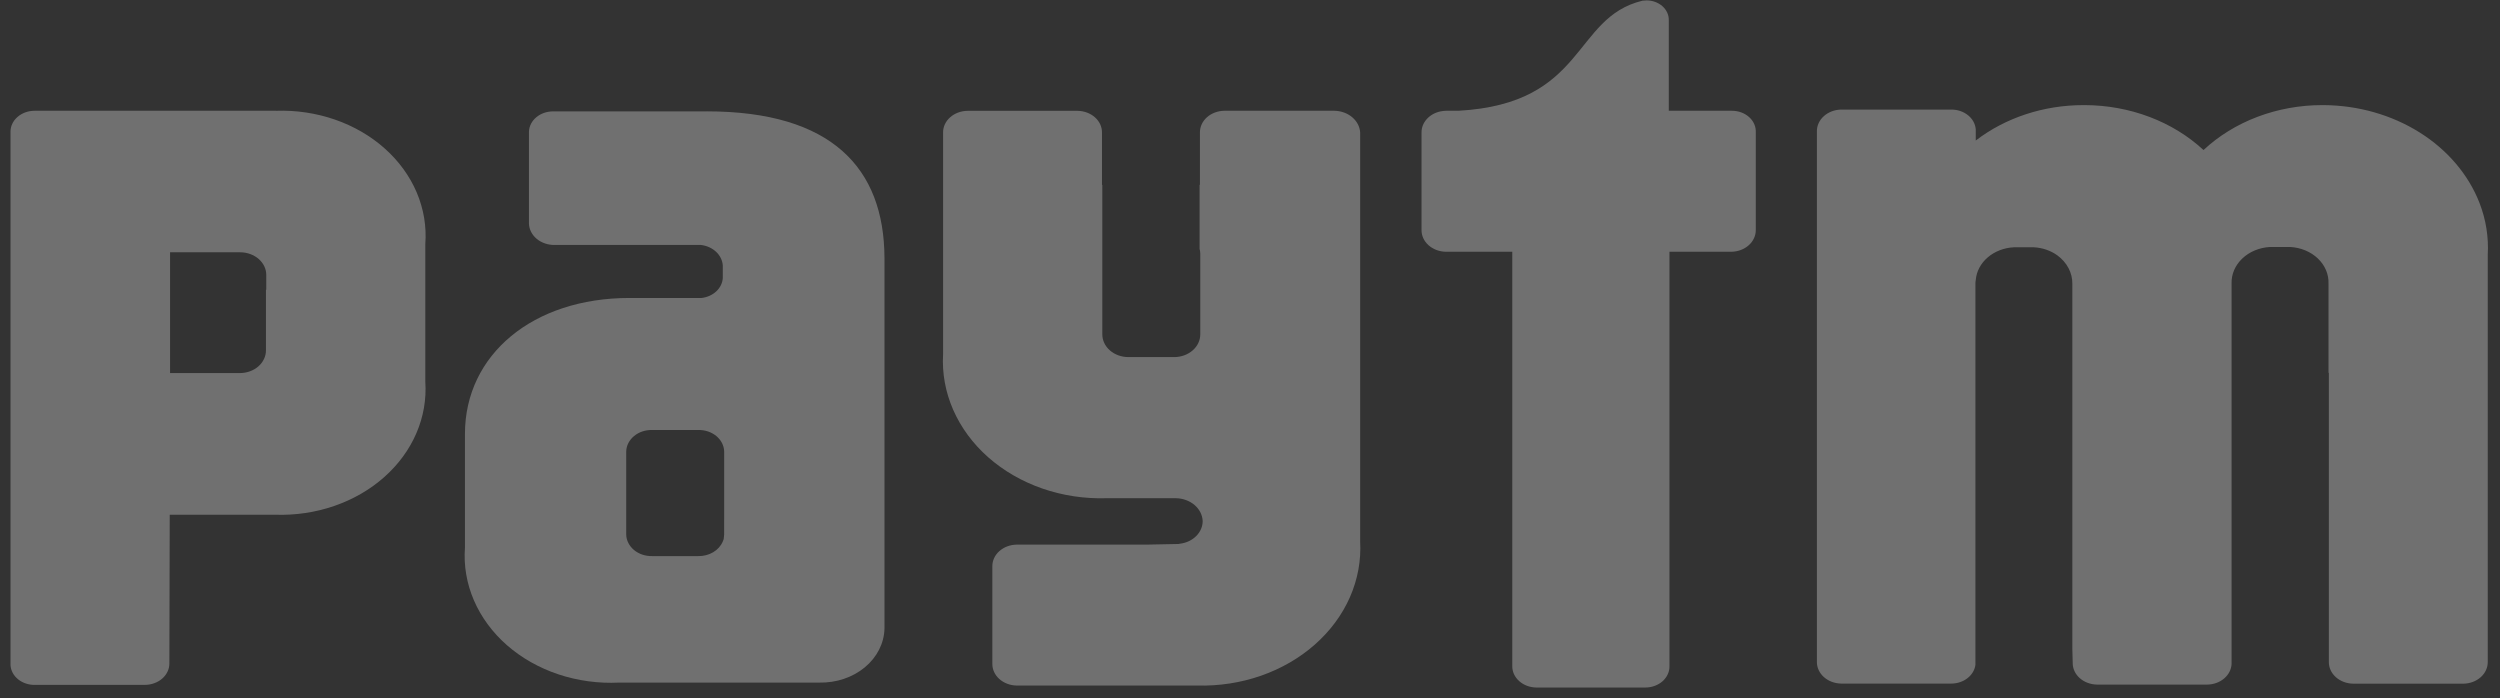
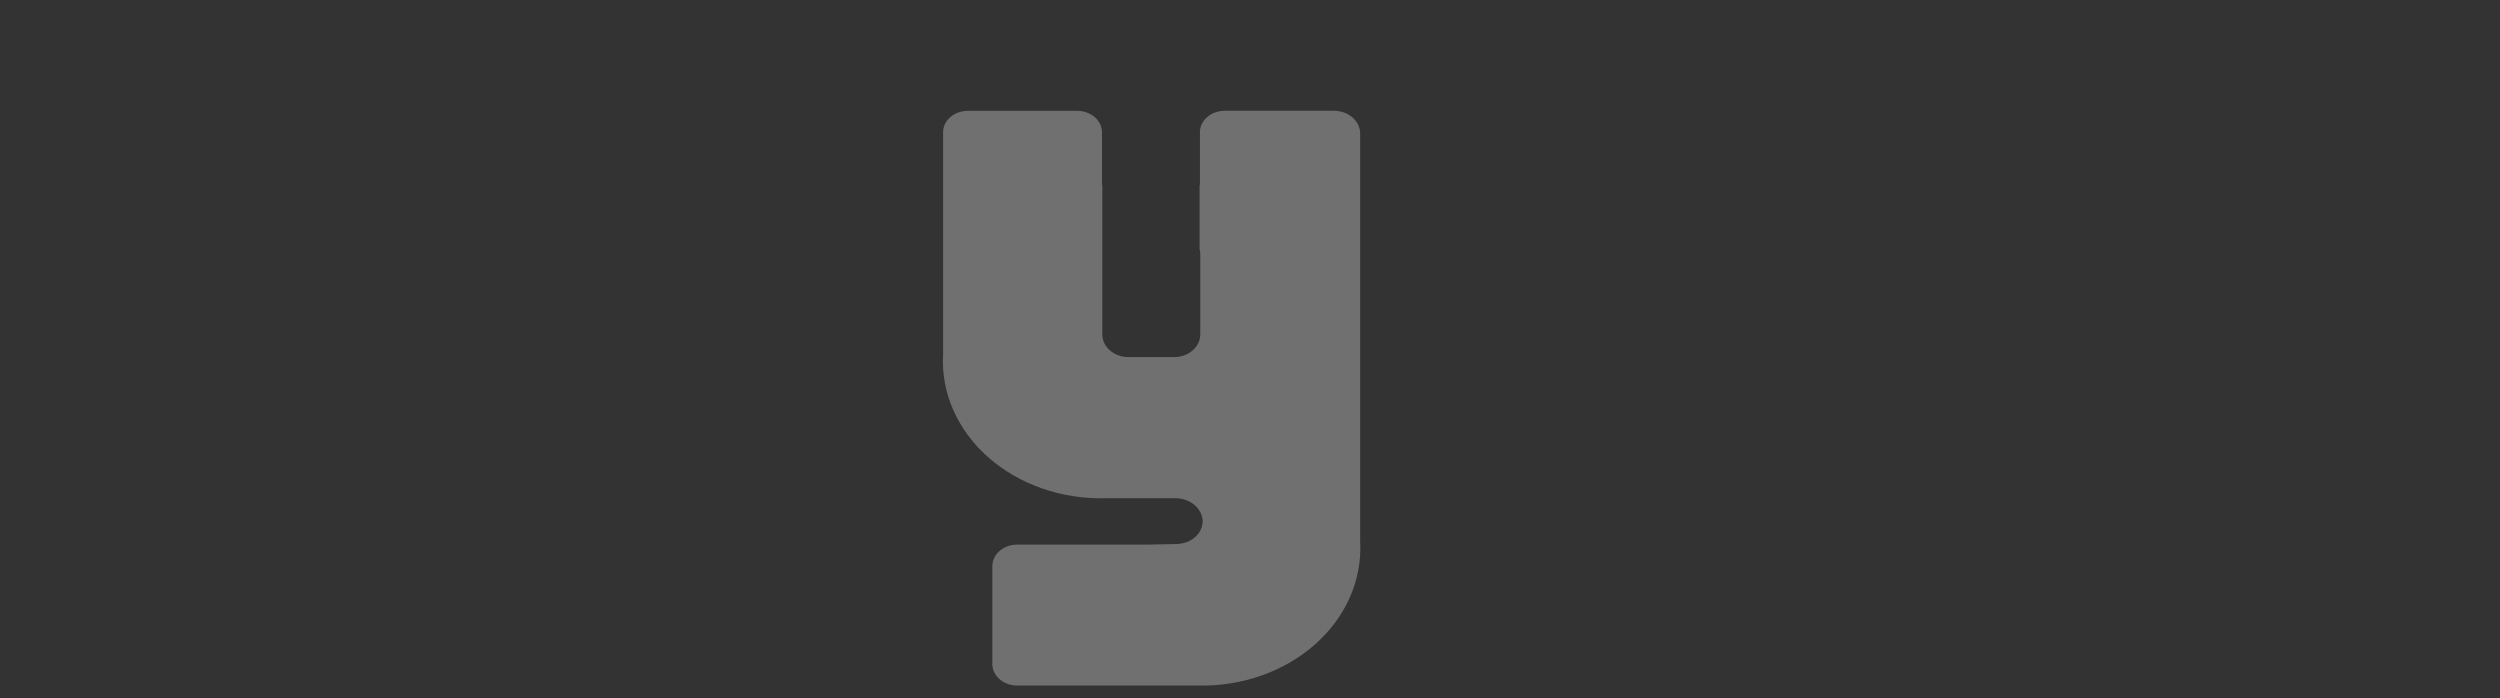
<svg xmlns="http://www.w3.org/2000/svg" width="111" height="31" viewBox="0 0 111 31" fill="none">
  <rect x="0" y="0" width="111" height="31" fill="#333333" stroke="none" />
  <g opacity="0.3">
-     <path d="M110.091 9.012C109.6 7.753 108.671 6.659 107.431 5.88C106.191 5.101 104.702 4.677 103.173 4.667H103.112C102.122 4.666 101.142 4.843 100.234 5.186C99.326 5.529 98.51 6.032 97.836 6.661C97.159 6.034 96.343 5.533 95.435 5.19C94.528 4.847 93.549 4.669 92.559 4.667H92.499C90.74 4.667 89.041 5.226 87.724 6.239V5.75C87.708 5.511 87.587 5.286 87.387 5.122C87.186 4.957 86.921 4.865 86.645 4.865H81.749C81.459 4.87 81.183 4.974 80.981 5.155C80.779 5.335 80.667 5.578 80.67 5.83V29.387C80.667 29.639 80.779 29.881 80.981 30.062C81.183 30.242 81.459 30.347 81.749 30.351H86.645C86.909 30.349 87.162 30.263 87.358 30.11C87.554 29.957 87.679 29.747 87.709 29.52V12.604C87.707 12.547 87.712 12.489 87.724 12.433C87.754 12.054 87.942 11.697 88.253 11.43C88.564 11.162 88.976 11.002 89.412 10.98H90.309C90.689 11.001 91.051 11.126 91.344 11.337C91.557 11.492 91.727 11.686 91.843 11.906C91.958 12.125 92.016 12.364 92.012 12.605V28.811L92.028 29.432C92.025 29.684 92.137 29.927 92.339 30.107C92.541 30.287 92.817 30.391 93.107 30.396H98.003C98.283 30.392 98.551 30.295 98.751 30.125C98.952 29.956 99.07 29.725 99.082 29.482V12.591C99.068 12.181 99.238 11.783 99.555 11.48C99.873 11.177 100.314 10.993 100.785 10.966H101.683C102.155 10.991 102.597 11.175 102.914 11.478C103.232 11.782 103.401 12.181 103.385 12.591V16.553H103.401V29.391C103.398 29.643 103.51 29.885 103.712 30.066C103.915 30.247 104.191 30.351 104.481 30.355H109.377C109.667 30.351 109.943 30.247 110.145 30.066C110.347 29.885 110.459 29.643 110.456 29.391V11.31C110.501 10.531 110.377 9.751 110.091 9.012Z" fill="white" />
-     <path d="M76.891 4.918H74.094V0.889C74.096 0.775 74.072 0.662 74.023 0.557C73.974 0.451 73.901 0.355 73.81 0.274C73.718 0.193 73.608 0.128 73.487 0.084C73.367 0.04 73.237 0.018 73.106 0.018C73.045 0.018 72.989 0.031 72.924 0.031C69.806 0.783 70.445 4.6 64.757 4.918H64.21C64.129 4.92 64.047 4.929 63.967 4.944C63.724 4.993 63.506 5.112 63.352 5.283C63.197 5.453 63.114 5.664 63.116 5.881V10.213C63.113 10.465 63.225 10.708 63.427 10.888C63.629 11.069 63.905 11.173 64.195 11.178H67.145V29.576C67.142 29.824 67.252 30.063 67.452 30.241C67.651 30.419 67.924 30.522 68.21 30.526H73.06C73.202 30.525 73.343 30.5 73.473 30.451C73.604 30.403 73.722 30.332 73.821 30.244C73.92 30.155 73.997 30.051 74.049 29.936C74.102 29.821 74.127 29.699 74.124 29.576V11.178H76.877C77.167 11.173 77.443 11.069 77.645 10.888C77.847 10.708 77.959 10.465 77.957 10.213V5.881C77.963 5.757 77.941 5.632 77.891 5.515C77.84 5.398 77.763 5.291 77.663 5.201C77.564 5.111 77.444 5.039 77.311 4.99C77.179 4.942 77.035 4.917 76.891 4.918Z" fill="white" />
    <path d="M59.252 4.918H54.356C54.066 4.923 53.791 5.027 53.588 5.207C53.386 5.387 53.275 5.63 53.277 5.881V8.206H53.262V11.049C53.28 11.115 53.29 11.183 53.292 11.252V14.851C53.291 15.115 53.17 15.368 52.957 15.555C52.744 15.743 52.455 15.85 52.151 15.855H50.098C49.946 15.854 49.794 15.828 49.654 15.776C49.513 15.725 49.385 15.65 49.278 15.556C49.17 15.461 49.085 15.349 49.028 15.226C48.971 15.104 48.942 14.972 48.943 14.839V8.209H48.928V5.884C48.931 5.633 48.819 5.39 48.617 5.21C48.414 5.03 48.139 4.926 47.849 4.921H42.953C42.663 4.925 42.387 5.029 42.184 5.21C41.982 5.39 41.87 5.633 41.873 5.884V15.724C41.824 16.566 41.976 17.407 42.321 18.195C42.666 18.983 43.195 19.701 43.875 20.302C44.556 20.903 45.373 21.375 46.274 21.689C47.175 22.002 48.141 22.149 49.111 22.121H52.213C52.523 22.126 52.818 22.235 53.039 22.423C53.259 22.612 53.388 22.867 53.399 23.136C53.398 23.38 53.297 23.616 53.112 23.8C52.928 23.985 52.674 24.106 52.395 24.14C52.365 24.14 52.35 24.153 52.319 24.153L50.917 24.181H45.139C44.849 24.186 44.573 24.29 44.371 24.47C44.169 24.65 44.057 24.893 44.06 25.144V29.473C44.057 29.725 44.169 29.968 44.371 30.148C44.573 30.329 44.849 30.433 45.139 30.438H53.153C54.123 30.464 55.088 30.316 55.988 30.002C56.889 29.688 57.704 29.216 58.384 28.615C59.064 28.014 59.593 27.298 59.939 26.51C60.284 25.723 60.438 24.882 60.391 24.041V5.881C60.376 5.625 60.25 5.384 60.038 5.205C59.827 5.026 59.545 4.924 59.25 4.918" fill="white" />
-     <path d="M11.808 12.868V15.549C11.81 15.682 11.781 15.813 11.723 15.936C11.666 16.059 11.581 16.171 11.474 16.266C11.366 16.36 11.238 16.435 11.097 16.486C10.956 16.538 10.805 16.564 10.652 16.564H7.551V11.202H10.667C10.82 11.202 10.971 11.229 11.112 11.28C11.253 11.332 11.381 11.407 11.488 11.501C11.595 11.595 11.68 11.707 11.738 11.83C11.795 11.953 11.824 12.085 11.822 12.217V12.865L11.808 12.868ZM12.25 4.918H1.53C1.389 4.919 1.25 4.943 1.12 4.991C0.991 5.039 0.873 5.108 0.774 5.195C0.675 5.282 0.597 5.385 0.544 5.498C0.491 5.612 0.465 5.733 0.466 5.855V29.444C0.454 29.684 0.55 29.92 0.735 30.1C0.919 30.28 1.177 30.39 1.454 30.408H6.441C6.585 30.407 6.727 30.381 6.859 30.331C6.992 30.282 7.112 30.211 7.212 30.121C7.312 30.031 7.391 29.925 7.444 29.809C7.497 29.693 7.523 29.569 7.52 29.444L7.536 22.854H12.22C13.116 22.884 14.009 22.752 14.842 22.464C15.676 22.177 16.431 21.741 17.058 21.185C17.686 20.629 18.173 19.965 18.487 19.235C18.802 18.506 18.936 17.728 18.884 16.95V10.835C18.943 10.059 18.813 9.28 18.504 8.549C18.194 7.819 17.711 7.153 17.085 6.595C16.46 6.037 15.707 5.6 14.875 5.311C14.042 5.022 13.149 4.888 12.254 4.919L12.25 4.918Z" fill="white" />
-     <path d="M32.152 23.066V23.74C32.152 23.793 32.136 23.842 32.136 23.898C32.136 23.953 32.106 23.991 32.091 24.043C32.01 24.237 31.861 24.404 31.664 24.52C31.468 24.636 31.234 24.696 30.997 24.691H28.959C28.811 24.694 28.664 24.672 28.526 24.627C28.388 24.581 28.262 24.512 28.154 24.424C28.047 24.335 27.961 24.229 27.901 24.112C27.84 23.995 27.808 23.869 27.804 23.74V20.042C27.808 19.914 27.84 19.787 27.901 19.67C27.961 19.553 28.047 19.447 28.154 19.359C28.262 19.27 28.388 19.201 28.526 19.155C28.664 19.11 28.811 19.088 28.959 19.092H30.997C31.144 19.088 31.292 19.11 31.43 19.155C31.568 19.201 31.695 19.27 31.802 19.358C31.909 19.447 31.996 19.552 32.056 19.67C32.116 19.787 32.149 19.914 32.153 20.042V23.066H32.152ZM31.377 4.946H24.579C24.297 4.94 24.024 5.031 23.819 5.2C23.614 5.368 23.494 5.6 23.485 5.845V9.926C23.489 10.054 23.522 10.181 23.582 10.298C23.642 10.415 23.729 10.521 23.836 10.61C23.943 10.698 24.07 10.767 24.208 10.812C24.346 10.858 24.494 10.88 24.641 10.876H31.119C31.379 10.906 31.618 11.014 31.795 11.181C31.973 11.348 32.078 11.563 32.092 11.79V12.345C32.078 12.565 31.976 12.774 31.804 12.935C31.632 13.096 31.401 13.201 31.15 13.23H27.943C23.67 13.23 20.644 15.739 20.644 19.266V24.311C20.584 25.107 20.719 25.906 21.041 26.653C21.363 27.401 21.863 28.081 22.51 28.648C23.157 29.214 23.936 29.655 24.793 29.941C25.651 30.227 26.57 30.352 27.487 30.307H36.383C37.13 30.322 37.855 30.079 38.397 29.631C38.938 29.183 39.253 28.566 39.271 27.916V11.455C39.256 7.466 36.933 4.944 31.379 4.944L31.377 4.946Z" fill="white" />
  </g>
</svg>